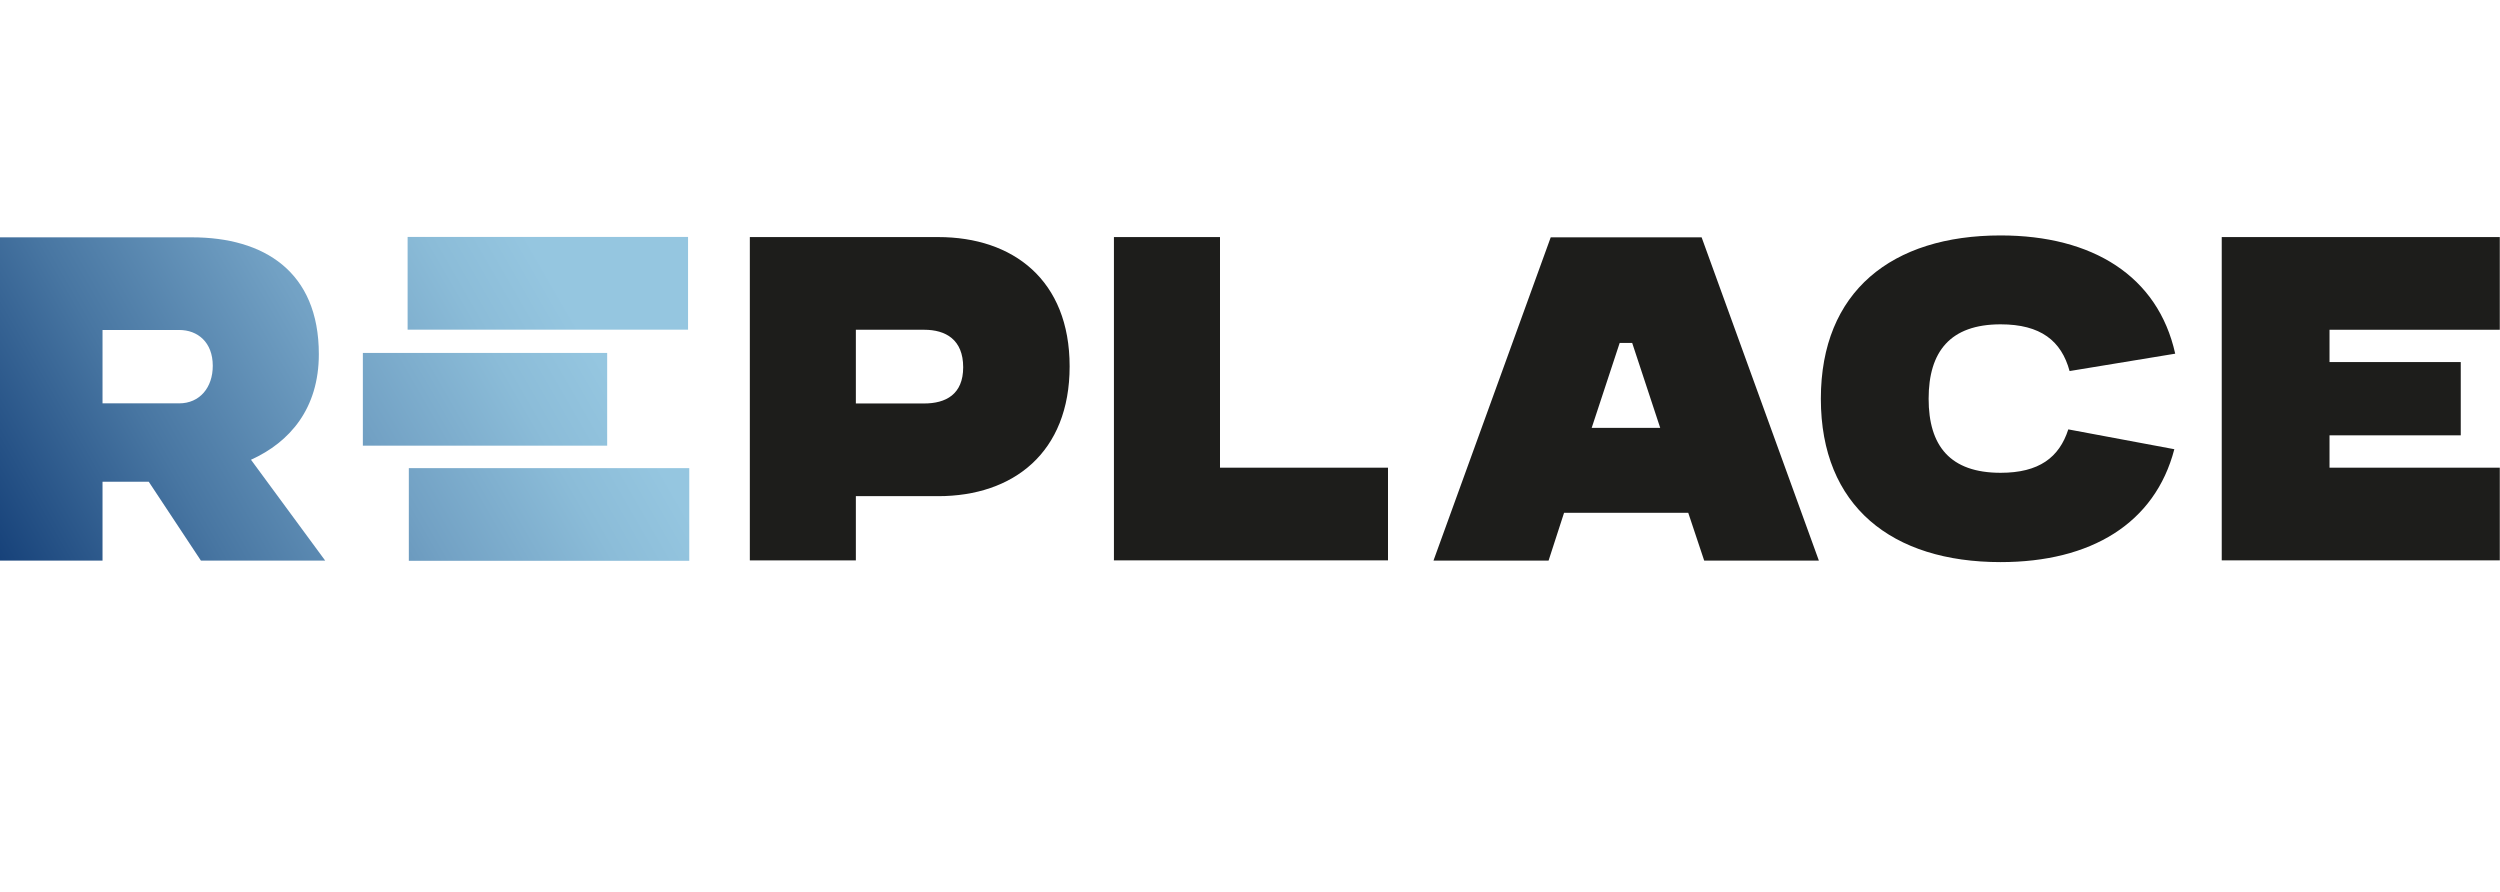
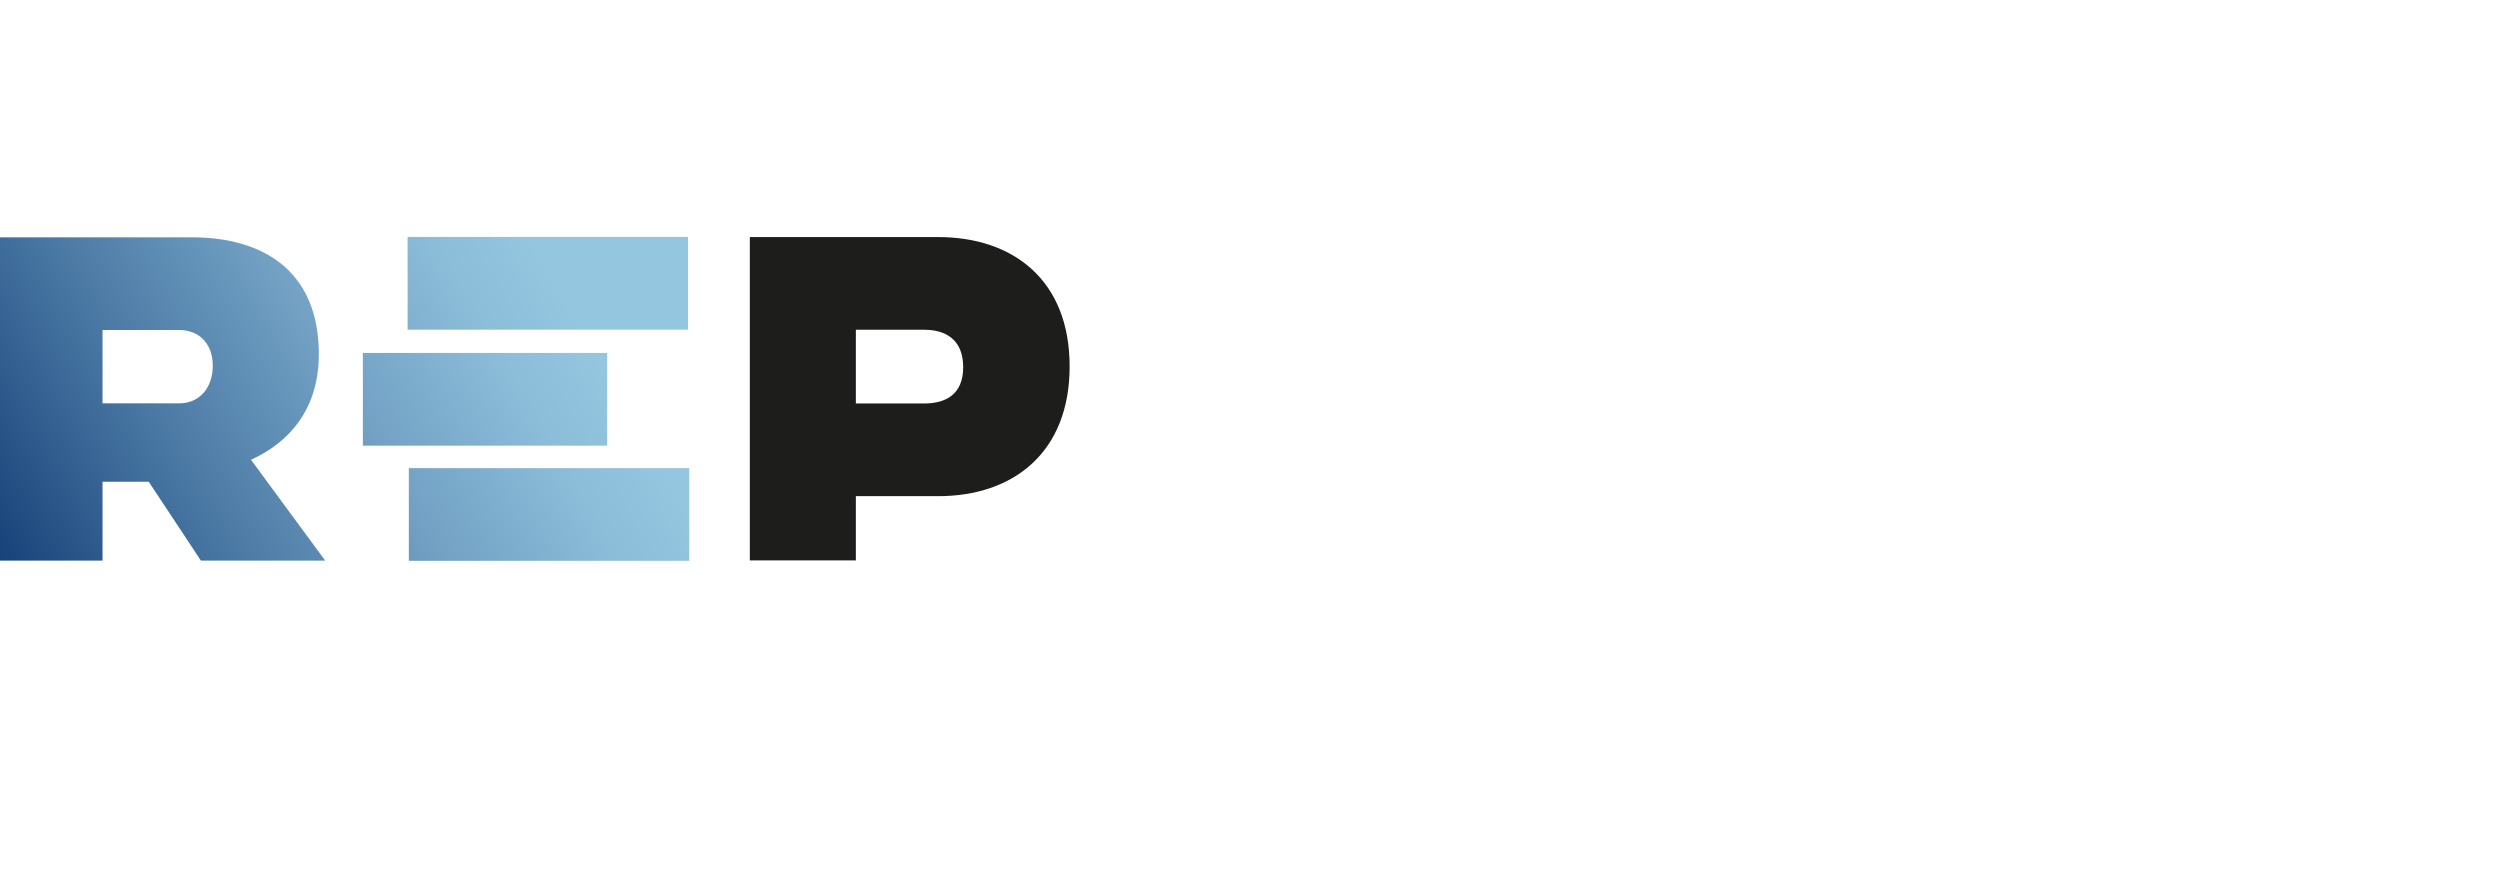
<svg xmlns="http://www.w3.org/2000/svg" viewBox="180.36 221.675 439.281 156.649">
  <linearGradient id="SVGID_1_" gradientUnits="userSpaceOnUse" x1="95.035" y1="347.605" x2="268.77" y2="247.3" gradientTransform="matrix(0.666, 0, 0, 0.666, 119.339, 93.618)">
    <stop offset="0" style="stop-color:#164179" />
    <stop offset="0.26" style="stop-color:#4876A2" />
    <stop offset="0.51" style="stop-color:#72A1C4" />
    <stop offset="0.704" style="stop-color:#8BBCD8" />
    <stop offset="0.818" style="stop-color:#95C6E0" />
  </linearGradient>
  <path class="st0" d="M 312.115 320.138 L 312.115 263.331 L 345.206 263.331 C 358.399 263.331 368.308 270.908 368.308 286.054 C 368.308 301.206 358.399 308.857 345.206 308.857 L 330.745 308.857 L 330.745 320.144 L 312.115 320.144 L 312.115 320.138 Z M 330.745 279.617 L 330.745 292.57 L 342.747 292.57 C 346.545 292.57 349.603 290.977 349.603 286.207 C 349.603 281.356 346.545 279.617 342.747 279.617 L 330.745 279.617 Z" style="fill: rgb(29, 29, 27);" />
-   <path class="st0" d="M 376.091 263.331 L 394.729 263.331 L 394.729 303.852 L 424.249 303.852 L 424.249 320.138 L 376.091 320.138 L 376.091 263.331 Z" style="fill: rgb(29, 29, 27);" />
-   <path class="st0" d="M 432.238 320.184 L 452.841 263.378 L 479.356 263.378 L 499.96 320.184 L 479.809 320.184 L 477.004 311.775 L 455.187 311.775 L 452.462 320.184 L 432.238 320.184 Z M 460.039 296.856 L 472.079 296.856 L 467.156 281.936 L 464.956 281.936 L 460.039 296.856 Z" style="fill: rgb(29, 29, 27);" />
-   <path class="st0" d="M 562.417 300.607 C 559.006 313.687 547.723 320.444 531.892 320.444 C 512.8 320.444 500.306 310.635 500.306 291.745 C 500.306 272.853 512.807 263.044 531.892 263.044 C 548.025 263.044 559.539 270.167 562.57 283.821 L 544.012 286.874 C 542.573 281.568 538.934 278.664 531.892 278.664 C 523.028 278.664 519.244 283.462 519.244 291.745 C 519.244 300.027 523.028 304.751 531.892 304.751 C 538.635 304.751 542.193 302.066 543.786 297.122 L 562.417 300.607 Z" style="fill: rgb(29, 29, 27);" />
-   <path class="st0" d="M 570.746 263.331 L 619.603 263.331 L 619.603 279.617 L 589.685 279.617 L 589.685 285.294 L 612.746 285.294 L 612.746 298.168 L 589.685 298.168 L 589.685 303.852 L 619.603 303.852 L 619.603 320.138 L 570.746 320.138 L 570.746 263.331 Z" style="fill: rgb(29, 29, 27);" />
  <path class="st1" d="M 236.384 283.901 C 236.384 269.354 226.694 263.378 214.1 263.378 L 179.744 263.378 L 179.744 320.184 L 198.375 320.184 L 198.375 306.324 L 206.497 306.324 L 215.666 320.184 L 237.502 320.184 L 224.462 302.459 C 231.312 299.354 236.384 293.443 236.384 283.901 Z M 211.835 292.55 L 198.375 292.55 L 198.375 279.657 L 211.861 279.657 C 215.067 279.657 217.746 281.783 217.746 285.948 C 217.753 289.731 215.486 292.55 211.835 292.55 Z M 301.259 279.597 L 251.983 279.597 L 251.983 263.304 L 301.259 263.304 L 301.259 279.597 Z M 287.047 299.98 L 244.119 299.98 L 244.119 283.688 L 287.047 283.688 L 287.047 299.98 Z M 301.473 303.926 L 301.473 320.218 L 252.196 320.218 L 252.196 303.926 L 301.473 303.926 Z" style="fill: url('#SVGID_1_');" />
</svg>